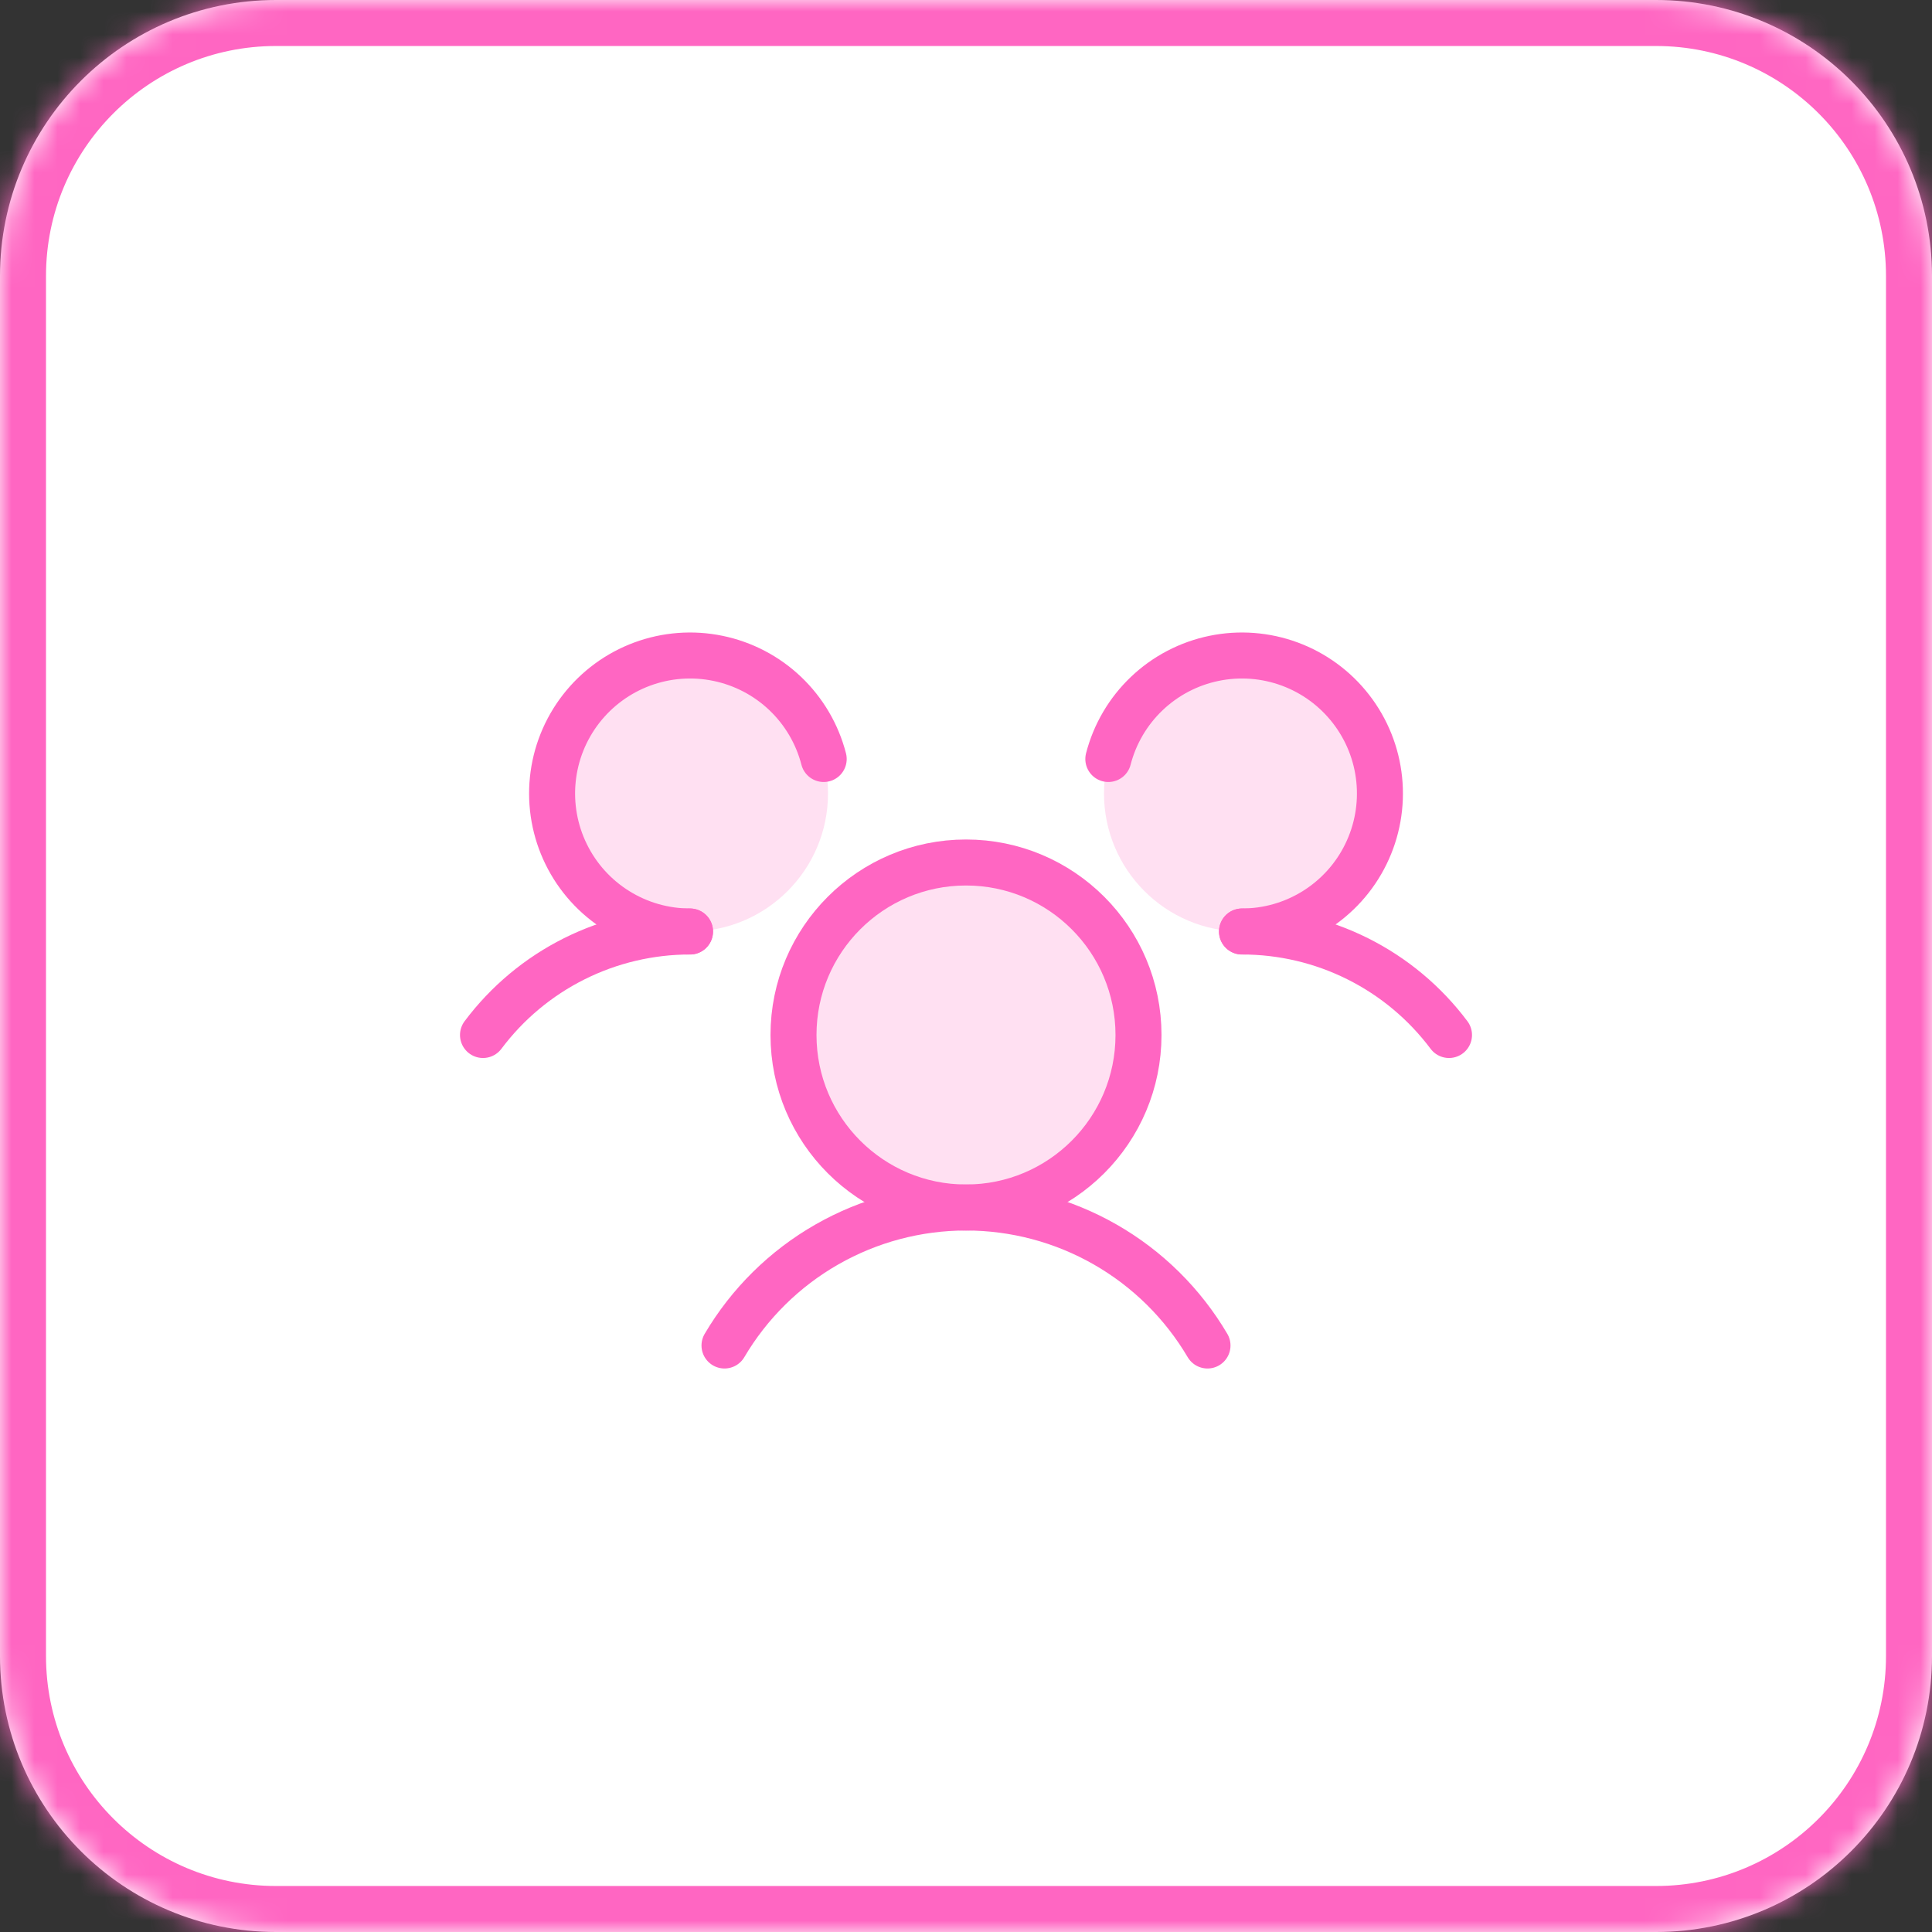
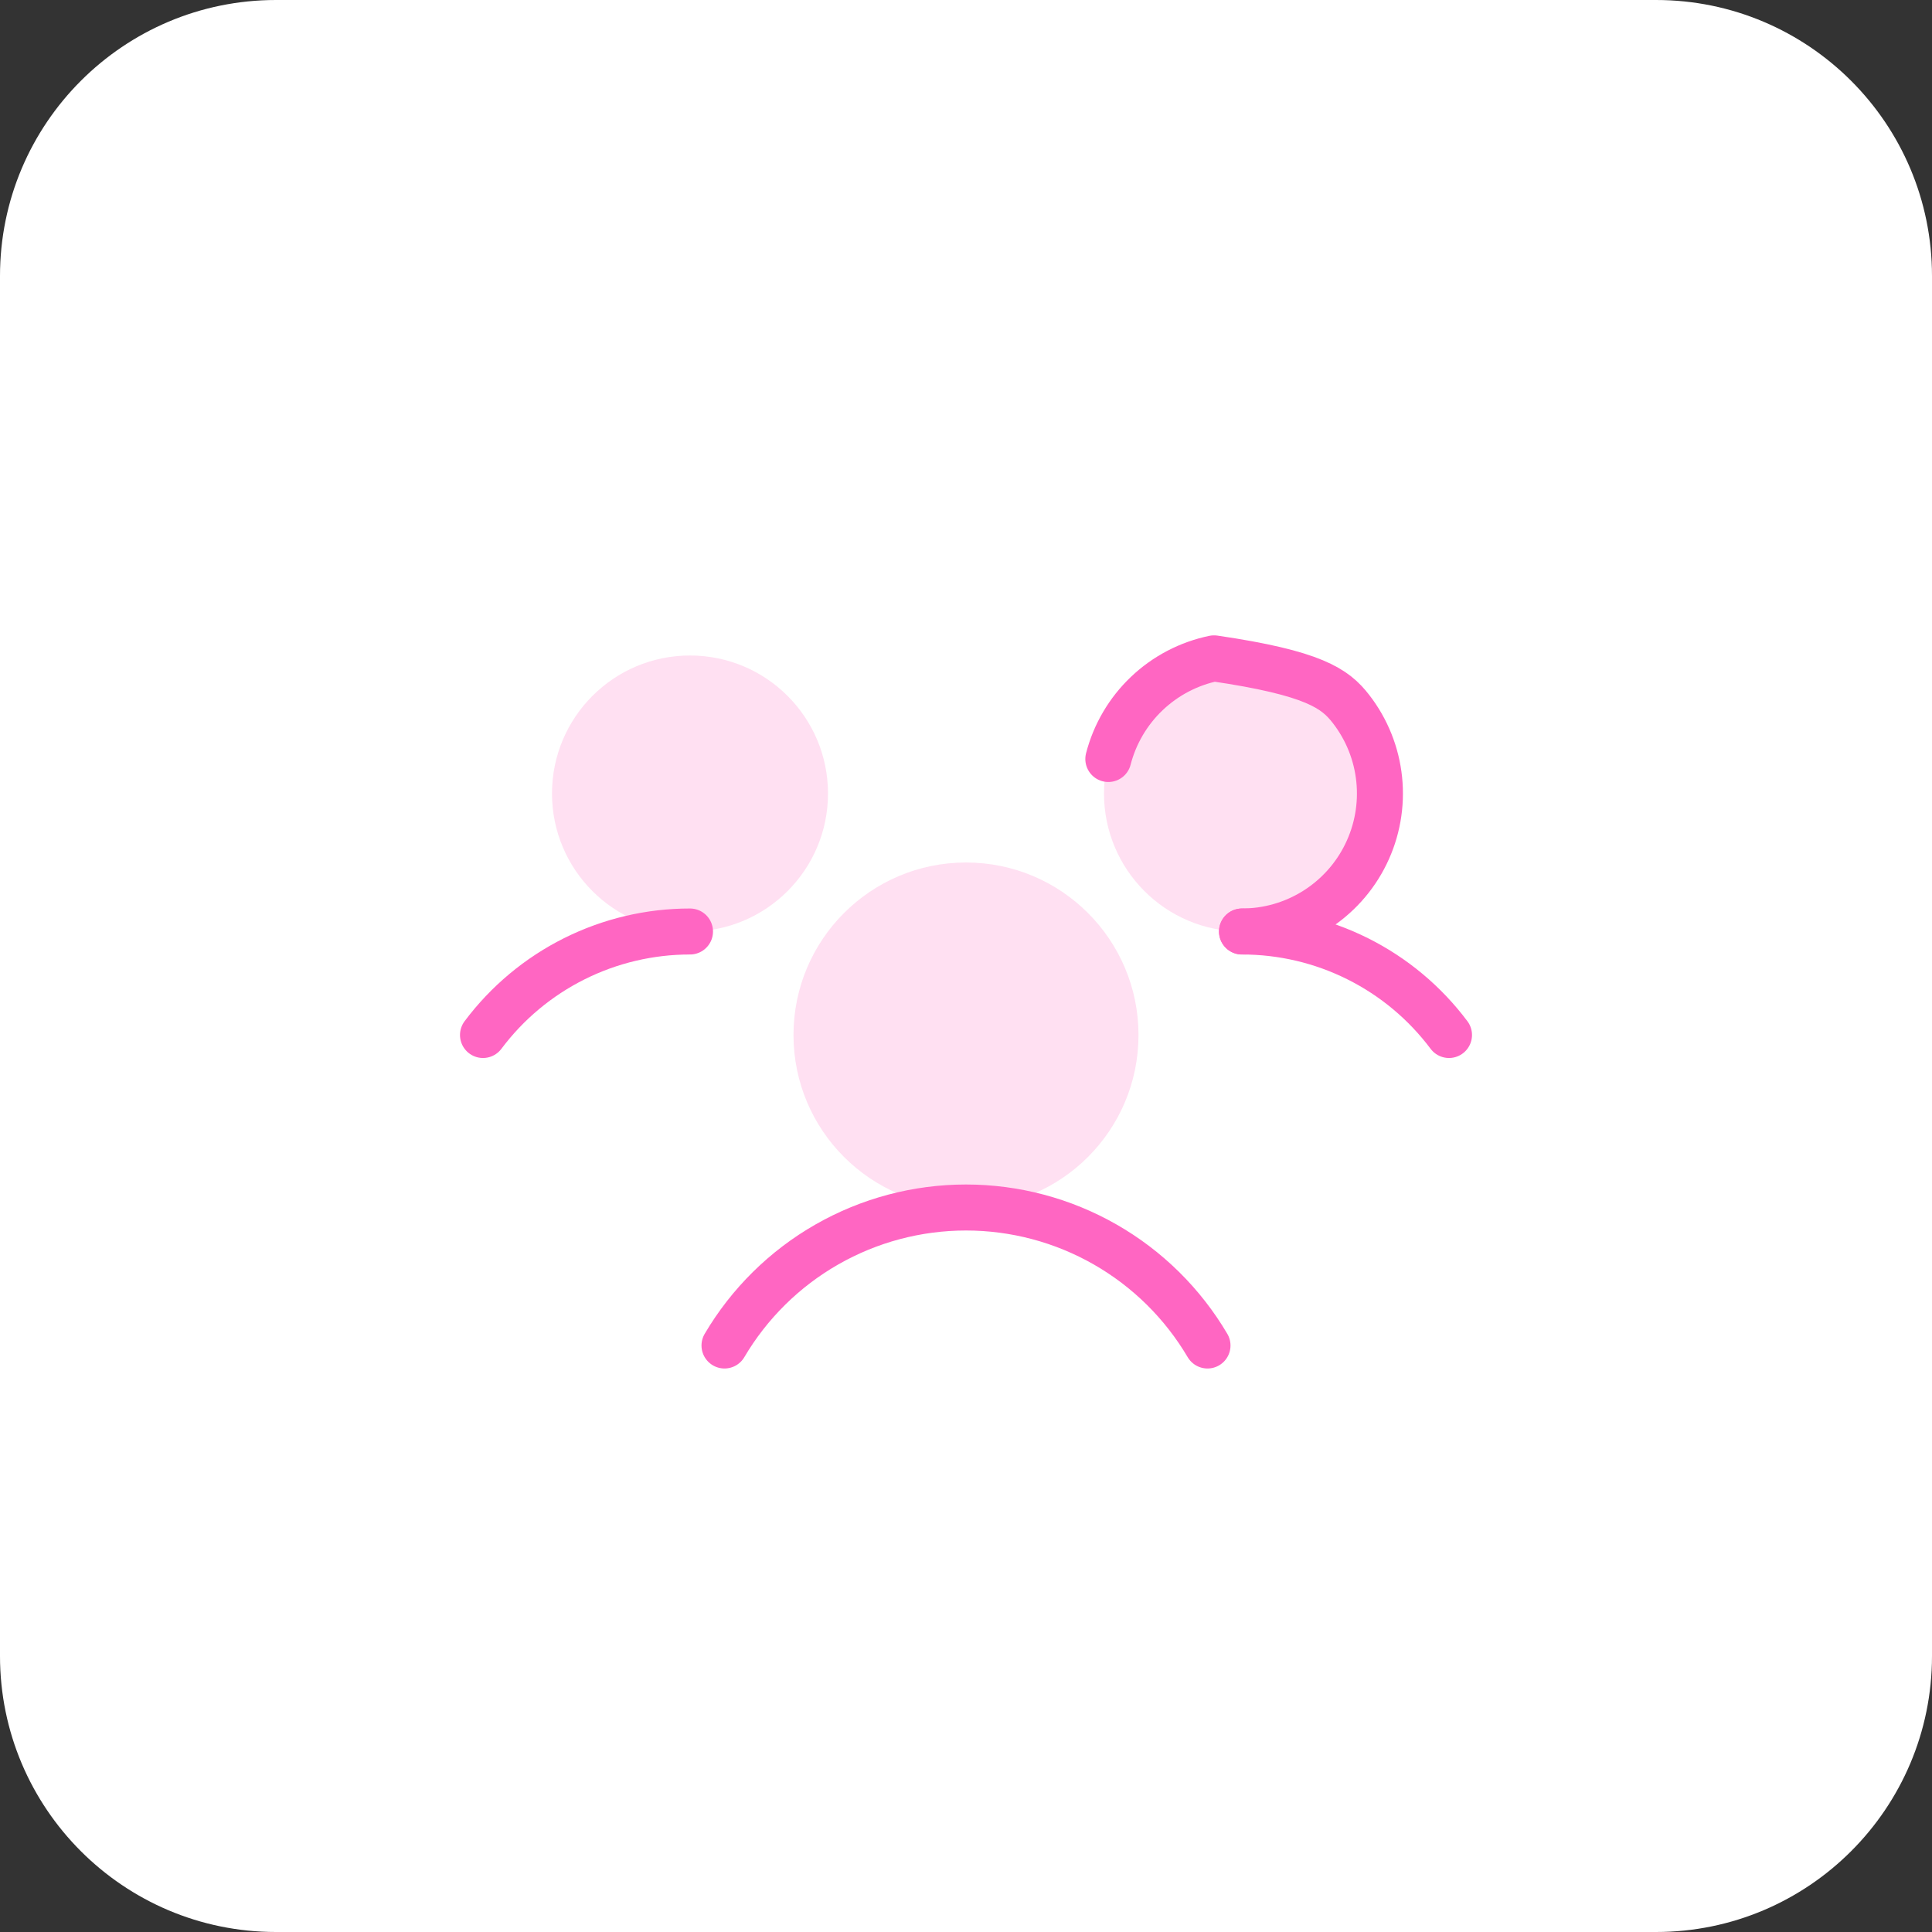
<svg xmlns="http://www.w3.org/2000/svg" fill="none" viewBox="0 0 84 84" height="84" width="84">
  <rect x="0" y="0" width="84" height="84" fill="#333333" stroke="none" />
  <mask fill="white" id="path-1-inside-1_2015_6724">
    <path d="M0 12C0 5.373 5.373 0 12 0H72C78.627 0 84 5.373 84 12V72C84 78.627 78.627 84 72 84H12C5.373 84 0 78.627 0 72V12Z" />
  </mask>
  <path fill="white" d="M0 12C0 5.373 5.373 0 12 0H72C78.627 0 84 5.373 84 12V72C84 78.627 78.627 84 72 84H12C5.373 84 0 78.627 0 72V12Z" />
-   <path mask="url(#path-1-inside-1_2015_6724)" fill="#FF66C2" d="M12 2H72V-2H12V2ZM82 12V72H86V12H82ZM72 82H12V86H72V82ZM2 72V12H-2V72H2ZM12 82C6.477 82 2 77.523 2 72H-2C-2 79.732 4.268 86 12 86V82ZM82 72C82 77.523 77.523 82 72 82V86C79.732 86 86 79.732 86 72H82ZM72 2C77.523 2 82 6.477 82 12H86C86 4.268 79.732 -2 72 -2V2ZM12 -2C4.268 -2 -2 4.268 -2 12H2C2 6.477 6.477 2 12 2V-2Z" />
  <path fill="#FF66C2" d="M42 52.5C46.142 52.5 49.5 49.142 49.5 45C49.5 40.858 46.142 37.5 42 37.5C37.858 37.5 34.5 40.858 34.5 45C34.5 49.142 37.858 52.5 42 52.5Z" opacity="0.2" />
  <path fill="#FF66C2" d="M30 40.5C33.314 40.5 36 37.814 36 34.5C36 31.186 33.314 28.5 30 28.5C26.686 28.5 24 31.186 24 34.5C24 37.814 26.686 40.5 30 40.5Z" opacity="0.2" />
  <path fill="#FF66C2" d="M54 40.5C57.314 40.5 60 37.814 60 34.5C60 31.186 57.314 28.5 54 28.5C50.686 28.5 48 31.186 48 34.5C48 37.814 50.686 40.5 54 40.5Z" opacity="0.2" />
  <path stroke-linejoin="round" stroke-linecap="round" stroke-width="2" stroke="#FF66C2" d="M54 40.5C55.747 40.499 57.47 40.905 59.032 41.686C60.594 42.467 61.953 43.602 63 45" />
  <path stroke-linejoin="round" stroke-linecap="round" stroke-width="2" stroke="#FF66C2" d="M21 45C22.047 43.602 23.406 42.467 24.968 41.686C26.53 40.905 28.253 40.499 30 40.5" />
-   <path stroke-linejoin="round" stroke-linecap="round" stroke-width="2" stroke="#FF66C2" d="M42 52.5C46.142 52.5 49.5 49.142 49.5 45C49.5 40.858 46.142 37.5 42 37.5C37.858 37.5 34.5 40.858 34.5 45C34.5 49.142 37.858 52.5 42 52.5Z" />
  <path stroke-linejoin="round" stroke-linecap="round" stroke-width="2" stroke="#FF66C2" d="M31.5 58.5C32.577 56.673 34.112 55.158 35.953 54.106C37.795 53.053 39.879 52.5 42 52.5C44.121 52.5 46.205 53.053 48.047 54.106C49.888 55.158 51.423 56.673 52.5 58.5" />
-   <path stroke-linejoin="round" stroke-linecap="round" stroke-width="2" stroke="#FF66C2" d="M48.188 33C48.468 31.914 49.048 30.927 49.86 30.154C50.673 29.38 51.687 28.85 52.785 28.624C53.884 28.397 55.025 28.483 56.077 28.872C57.13 29.261 58.052 29.938 58.739 30.825C59.427 31.712 59.852 32.773 59.966 33.89C60.08 35.006 59.879 36.132 59.385 37.139C58.892 38.147 58.125 38.996 57.173 39.59C56.221 40.184 55.122 40.499 54 40.5" />
-   <path stroke-linejoin="round" stroke-linecap="round" stroke-width="2" stroke="#FF66C2" d="M30.001 40.5C28.879 40.499 27.779 40.184 26.828 39.59C25.875 38.996 25.109 38.147 24.616 37.139C24.122 36.132 23.921 35.006 24.035 33.89C24.149 32.773 24.574 31.712 25.261 30.825C25.949 29.938 26.871 29.261 27.924 28.872C28.976 28.483 30.116 28.397 31.215 28.624C32.314 28.85 33.328 29.38 34.141 30.154C34.953 30.927 35.533 31.914 35.813 33" />
+   <path stroke-linejoin="round" stroke-linecap="round" stroke-width="2" stroke="#FF66C2" d="M48.188 33C48.468 31.914 49.048 30.927 49.86 30.154C50.673 29.38 51.687 28.85 52.785 28.624C57.13 29.261 58.052 29.938 58.739 30.825C59.427 31.712 59.852 32.773 59.966 33.89C60.08 35.006 59.879 36.132 59.385 37.139C58.892 38.147 58.125 38.996 57.173 39.59C56.221 40.184 55.122 40.499 54 40.5" />
</svg>